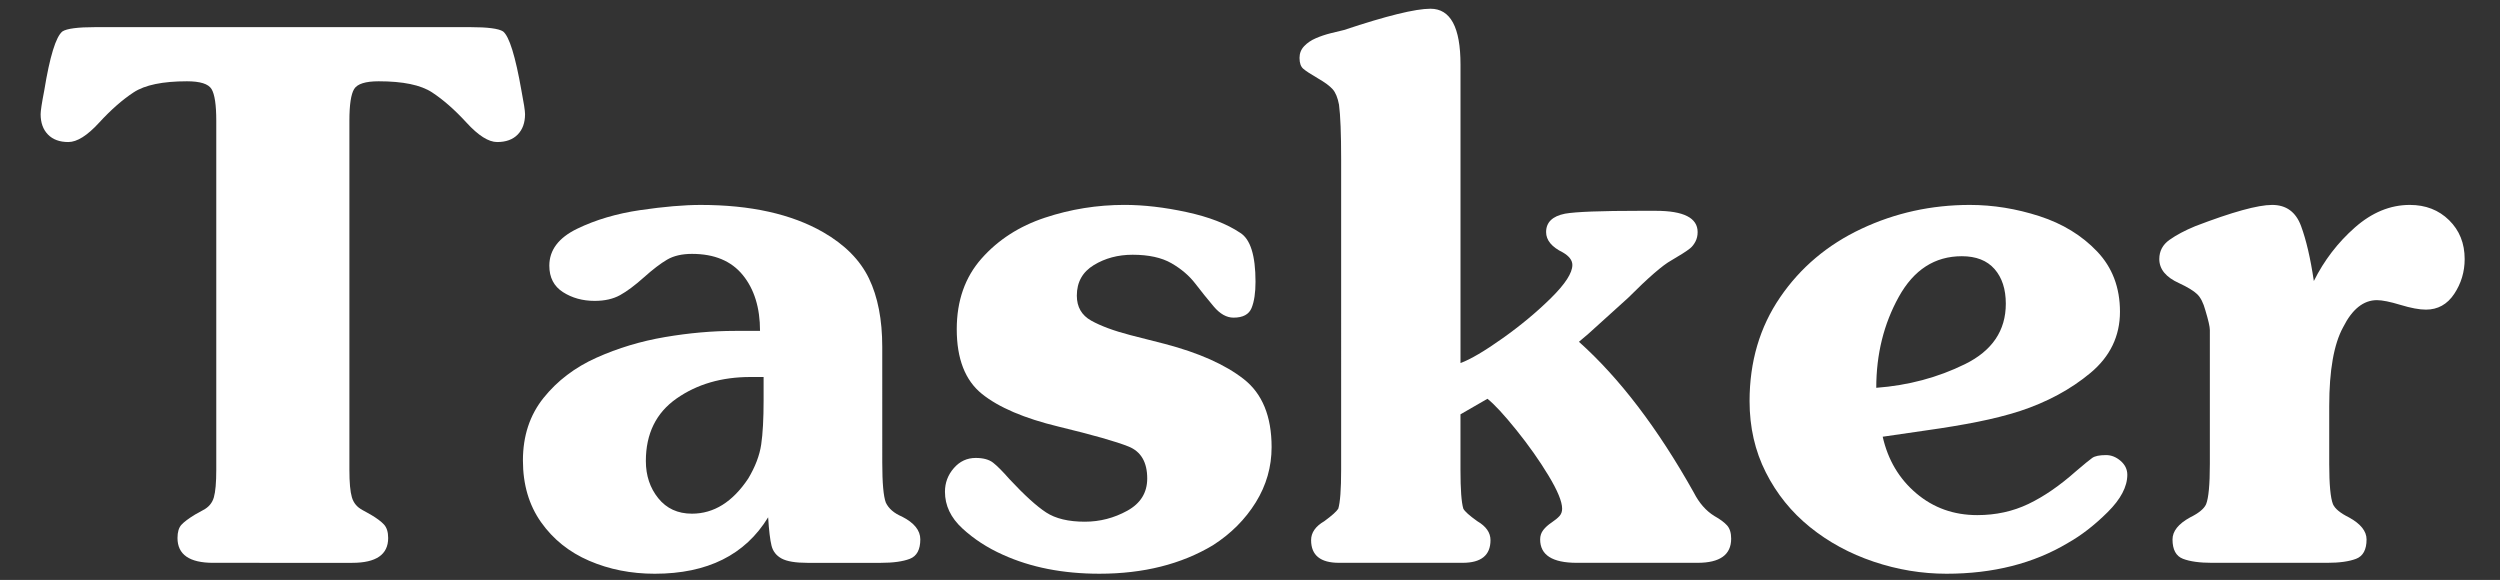
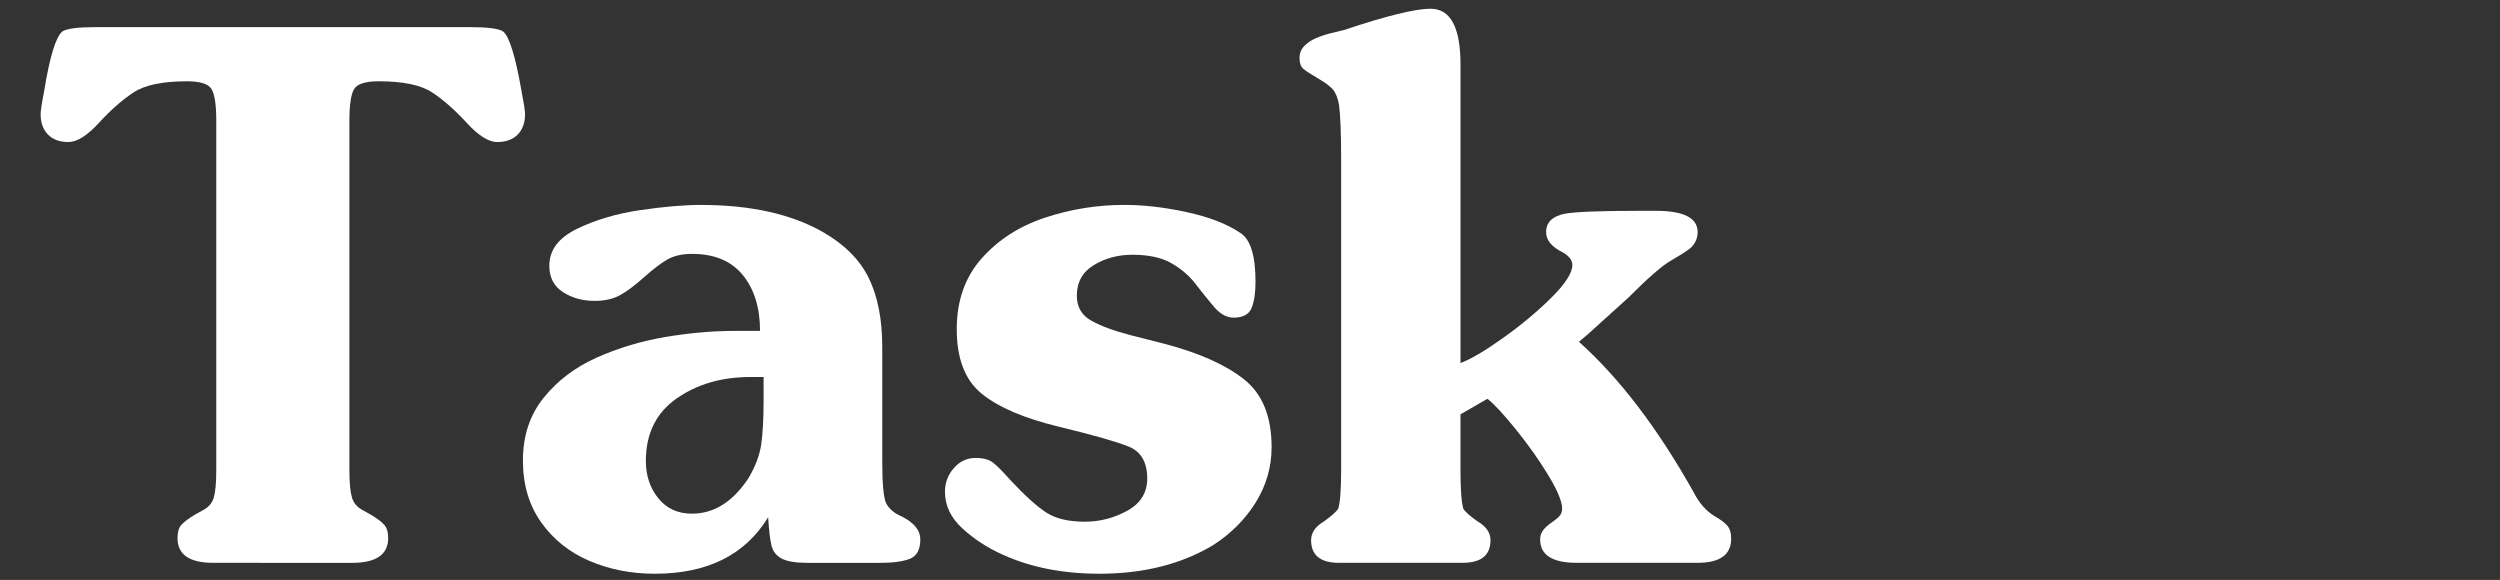
<svg xmlns="http://www.w3.org/2000/svg" version="1.1" id="Слой_1" x="0px" y="0px" width="444px" height="103px" viewBox="0 0 444 103" xml:space="preserve">
  <rect x="0" y="0" width="444" height="103" fill="#333333" stroke="none" />
  <g>
    <path fill="#FFFFFF" d="M38.41,21.448c0-2.834-0.281-4.712-0.841-5.632c-0.561-0.921-2.015-1.38-4.363-1.38   c-4.316,0-7.473,0.656-9.473,1.967c-1.999,1.313-4.046,3.111-6.141,5.396c-2.094,2.285-3.914,3.427-5.458,3.427   c-1.544,0-2.75-0.445-3.618-1.333c-0.868-0.889-1.301-2.094-1.301-3.617c0-0.592,0.211-1.978,0.635-4.158   c0.994-6.093,2.073-9.604,3.237-10.536c0.783-0.508,2.74-0.762,5.871-0.762h66.546c3.11,0,5.056,0.254,5.839,0.762   c1.1,0.868,2.19,4.379,3.269,10.536c0.423,2.18,0.635,3.565,0.635,4.158c0,1.523-0.434,2.728-1.301,3.617   c-0.868,0.889-2.084,1.333-3.649,1.333c-1.523,0-3.333-1.142-5.427-3.427c-2.094-2.285-4.141-4.083-6.141-5.396   c-1.999-1.311-5.157-1.967-9.473-1.967c-2.348,0-3.803,0.459-4.363,1.38c-0.561,0.92-0.841,2.798-0.841,5.632v62.009   c0,2.243,0.147,3.866,0.444,4.87c0.296,1.005,0.931,1.763,1.904,2.271l1.428,0.793c1.079,0.633,1.867,1.221,2.364,1.762   c0.497,0.539,0.746,1.337,0.746,2.396c0,2.94-2.126,4.41-6.378,4.41H37.871c-4.232,0-6.347-1.47-6.347-4.41   c0-1.06,0.233-1.842,0.698-2.35c0.465-0.509,1.27-1.11,2.412-1.81l1.428-0.791c0.994-0.509,1.634-1.267,1.92-2.271   c0.285-1.004,0.428-2.627,0.428-4.87V21.448z" />
    <path fill="#FFFFFF" d="M156.69,82.131c0,3.637,0.211,6.016,0.635,7.137c0.507,1.058,1.459,1.881,2.854,2.473   c2.179,1.104,3.268,2.453,3.268,4.045c0,1.826-0.619,2.979-1.855,3.458c-1.237,0.478-2.966,0.716-5.187,0.716h-12.973   c-2.136,0-3.674-0.256-4.615-0.766c-0.94-0.51-1.538-1.268-1.792-2.276s-0.455-2.69-0.603-5.048   c-4.082,6.686-10.795,10.025-20.142,10.025c-4.209,0-8.09-0.768-11.642-2.302c-3.552-1.532-6.402-3.817-8.548-6.854   c-2.146-3.035-3.219-6.689-3.219-10.964c0-4.357,1.221-8.061,3.662-11.106c2.442-3.046,5.576-5.428,9.402-7.142   c3.826-1.713,7.885-2.937,12.177-3.666c4.291-0.729,8.435-1.094,12.43-1.094h4.439c0-4.104-1.019-7.411-3.06-9.917   c-2.041-2.507-5.047-3.761-9.022-3.761c-1.777,0-3.246,0.339-4.409,1.016c-1.163,0.678-2.542,1.729-4.139,3.158   c-1.596,1.426-3.008,2.48-4.233,3.156c-1.226,0.678-2.727,1.016-4.503,1.016c-2.135,0-4.011-0.518-5.629-1.554   c-1.617-1.036-2.426-2.603-2.426-4.697c0-2.771,1.645-4.956,4.933-6.553c3.288-1.597,7.027-2.703,11.214-3.316   c4.187-0.613,7.771-0.92,10.753-0.92c8.84,0,16.073,1.607,21.699,4.821c3.869,2.221,6.592,4.964,8.167,8.23   c1.576,3.268,2.363,7.32,2.363,12.162L156.69,82.131L156.69,82.131z M133.269,66.955c-5.1,0-9.468,1.273-13.107,3.818   c-3.639,2.545-5.458,6.248-5.458,11.107c0,2.577,0.735,4.78,2.205,6.605c1.47,1.828,3.464,2.744,5.982,2.744   c3.892,0,7.225-2.082,9.997-6.244c1.248-2.092,2.014-4.104,2.3-6.036c0.286-1.935,0.428-4.55,0.428-7.847v-4.149L133.269,66.955   L133.269,66.955z" />
    <path fill="#FFFFFF" d="M206.859,61.074c6.05,1.586,10.726,3.67,14.026,6.25c3.303,2.581,4.951,6.609,4.951,12.088   c0,3.512-0.936,6.777-2.809,9.804c-1.875,3.024-4.406,5.563-7.602,7.614c-5.631,3.376-12.353,5.064-20.165,5.064   c-6.478,0-12.193-1.123-17.147-3.371c-2.753-1.228-5.155-2.791-7.209-4.688c-2.054-1.896-3.08-4.063-3.08-6.5   c0-1.59,0.524-2.988,1.573-4.193c1.048-1.209,2.346-1.813,3.892-1.813c1.334,0,2.362,0.279,3.083,0.841   c0.72,0.562,1.694,1.54,2.922,2.938c2.646,2.834,4.811,4.801,6.494,5.898c1.683,1.1,3.976,1.648,6.876,1.648   c2.667,0,5.182-0.649,7.542-1.949c2.36-1.302,3.541-3.209,3.541-5.727c0-2.896-1.107-4.789-3.32-5.676   c-2.213-0.889-6.358-2.066-12.434-3.537c-6.078-1.471-10.609-3.403-13.595-5.805c-2.986-2.398-4.479-6.23-4.479-11.497   c0-5.053,1.471-9.238,4.414-12.559c2.942-3.319,6.694-5.735,11.257-7.247c4.562-1.512,9.266-2.268,14.114-2.268   c3.429,0,7.118,0.428,11.065,1.285c3.948,0.857,7.108,2.078,9.479,3.666c1.82,1.122,2.731,4.019,2.731,8.694   c0,1.968-0.233,3.521-0.699,4.665c-0.466,1.142-1.535,1.714-3.206,1.714c-1.227,0-2.395-0.655-3.507-1.968   c-1.11-1.313-2.206-2.67-3.283-4.078c-1.08-1.407-2.492-2.612-4.236-3.618c-1.747-1.004-4.047-1.507-6.903-1.507   c-2.582,0-4.877,0.613-6.887,1.839c-2.01,1.226-3.014,3.033-3.014,5.422c0,2.008,0.851,3.488,2.554,4.44   c1.703,0.95,4.015,1.808,6.934,2.567L206.859,61.074z" />
    <path fill="#FFFFFF" d="M282.104,59.273l-1.684,1.43c7.215,6.453,14.016,15.38,20.404,26.783c0.953,1.861,2.169,3.246,3.648,4.156   c1.016,0.571,1.769,1.127,2.254,1.668c0.485,0.537,0.729,1.328,0.729,2.363c0,2.854-1.989,4.283-5.966,4.283h-21.452   c-4.337,0-6.506-1.385-6.506-4.156c0-0.635,0.186-1.191,0.555-1.667c0.371-0.476,0.862-0.921,1.478-1.332   c0.612-0.413,1.078-0.794,1.396-1.143c0.317-0.351,0.476-0.788,0.476-1.316c0-1.249-0.809-3.212-2.427-5.889   c-1.618-2.675-3.521-5.373-5.712-8.093c-2.191-2.719-3.898-4.563-5.125-5.537l-4.791,2.763v9.869c0,3.469,0.168,5.765,0.508,6.887   c0.254,0.486,1.078,1.226,2.475,2.22c1.564,0.91,2.35,2.031,2.35,3.365c0,2.688-1.65,4.029-4.949,4.029h-21.961   c-3.301,0-4.951-1.344-4.951-4.029c0-1.334,0.783-2.455,2.349-3.365c1.354-0.994,2.179-1.732,2.477-2.22   c0.337-1.122,0.509-3.418,0.509-6.887V28.334c0-4.59-0.127-7.838-0.381-9.742c-0.234-1.248-0.611-2.163-1.129-2.745   c-0.519-0.582-1.4-1.231-2.65-1.951c-1.27-0.74-2.125-1.302-2.567-1.683c-0.444-0.381-0.667-1.025-0.667-1.935   c0-0.804,0.273-1.497,0.824-2.079s1.242-1.052,2.08-1.412c0.832-0.359,1.718-0.656,2.647-0.889   c0.931-0.232,1.716-0.422,2.351-0.571c7.552-2.517,12.67-3.777,15.357-3.777c3.555,0,5.332,3.3,5.332,9.901v2.857v50.17   c1.777-0.655,4.27-2.121,7.473-4.396c3.205-2.273,6.071-4.658,8.602-7.155c2.527-2.495,3.791-4.452,3.791-5.87   c0-0.826-0.561-1.566-1.684-2.222c-1.986-0.972-2.98-2.178-2.98-3.617c0-1.734,1.121-2.825,3.361-3.269   c1.926-0.338,6.348-0.508,13.267-0.508h2.854c4.951,0,7.428,1.259,7.428,3.777c0,0.635-0.133,1.2-0.396,1.697   c-0.265,0.498-0.57,0.889-0.92,1.174c-0.349,0.286-0.82,0.614-1.414,0.984c-0.591,0.37-1.248,0.767-1.966,1.19   c-1.503,0.825-4.053,3.036-7.647,6.633L282.104,59.273z" />
-     <path fill="#FFFFFF" d="M351.154,91.484c3.301,0,6.33-0.66,9.093-1.982c2.761-1.322,5.58-3.264,8.458-5.822   c1.438-1.228,2.395-2.012,2.87-2.349c0.478-0.339,1.296-0.508,2.461-0.508c0.93,0,1.792,0.343,2.586,1.03   c0.792,0.688,1.188,1.511,1.188,2.463c0,2.117-1.164,4.33-3.49,6.639c-2.327,2.309-4.676,4.131-7.045,5.464   c-6.092,3.649-13.286,5.476-21.578,5.476c-4.381,0-8.69-0.713-12.934-2.143c-4.242-1.429-8.012-3.475-11.313-6.141   s-5.915-5.903-7.838-9.711c-1.928-3.81-2.889-8.027-2.889-12.662c0-7.002,1.809-13.148,5.428-18.438   c3.615-5.288,8.429-9.345,14.438-12.169c6.008-2.825,12.428-4.236,19.262-4.236c4.127,0,8.246,0.666,12.36,1.998   c4.115,1.332,7.524,3.42,10.233,6.264c2.707,2.844,4.063,6.411,4.063,10.704c0,4.334-1.75,7.962-5.251,10.879   c-3.501,2.918-7.696,5.181-12.582,6.787c-2.266,0.72-4.746,1.349-7.442,1.887c-2.696,0.54-5.739,1.048-9.123,1.523   c-3.387,0.476-5.967,0.851-7.743,1.125c0.931,4.123,2.92,7.475,5.967,10.055C343.38,90.195,346.986,91.484,351.154,91.484z    M356.232,53.938c0-2.579-0.668-4.628-1.998-6.151c-1.334-1.522-3.271-2.283-5.811-2.283c-4.803,0-8.533,2.405-11.199,7.215   c-2.666,4.808-4,10.194-4,16.156c5.668-0.422,10.922-1.822,15.756-4.202C353.814,62.294,356.232,58.716,356.232,53.938z" />
-     <path fill="#FFFFFF" d="M413.67,82.409c0,3.64,0.223,6.019,0.667,7.141c0.36,0.804,1.312,1.586,2.854,2.347   c2.074,1.144,3.11,2.444,3.11,3.905c0,1.818-0.618,2.968-1.858,3.442c-1.238,0.475-2.959,0.714-5.16,0.714h-20.424   c-2.202,0-3.924-0.237-5.162-0.714s-1.858-1.624-1.858-3.442c0-1.461,1.036-2.763,3.111-3.905c1.544-0.761,2.495-1.543,2.854-2.347   c0.444-1.122,0.666-3.501,0.666-7.141v-23.8c0-0.572-0.265-1.735-0.794-3.491c-0.358-1.332-0.851-2.295-1.474-2.888   c-0.625-0.593-1.688-1.237-3.189-1.938c-2.349-1.057-3.521-2.484-3.521-4.283c0-1.417,0.604-2.555,1.811-3.411   c1.207-0.857,2.732-1.667,4.573-2.428c6.565-2.517,11.118-3.776,13.66-3.776c2.499,0,4.208,1.249,5.131,3.744   c0.921,2.497,1.679,5.756,2.271,9.775c1.818-3.66,4.248-6.828,7.283-9.505c3.036-2.676,6.289-4.014,9.761-4.014   c2.813,0,5.141,0.904,6.98,2.713c1.842,1.809,2.763,4.109,2.763,6.902c0,2.264-0.62,4.327-1.855,6.188   c-1.237,1.862-2.916,2.793-5.03,2.793c-1.163,0-2.672-0.281-4.521-0.843c-1.851-0.561-3.241-0.84-4.175-0.84   c-2.391,0-4.39,1.599-5.996,4.793c-1.649,3.002-2.477,7.678-2.477,14.024V82.409L413.67,82.409z" />
  </g>
</svg>